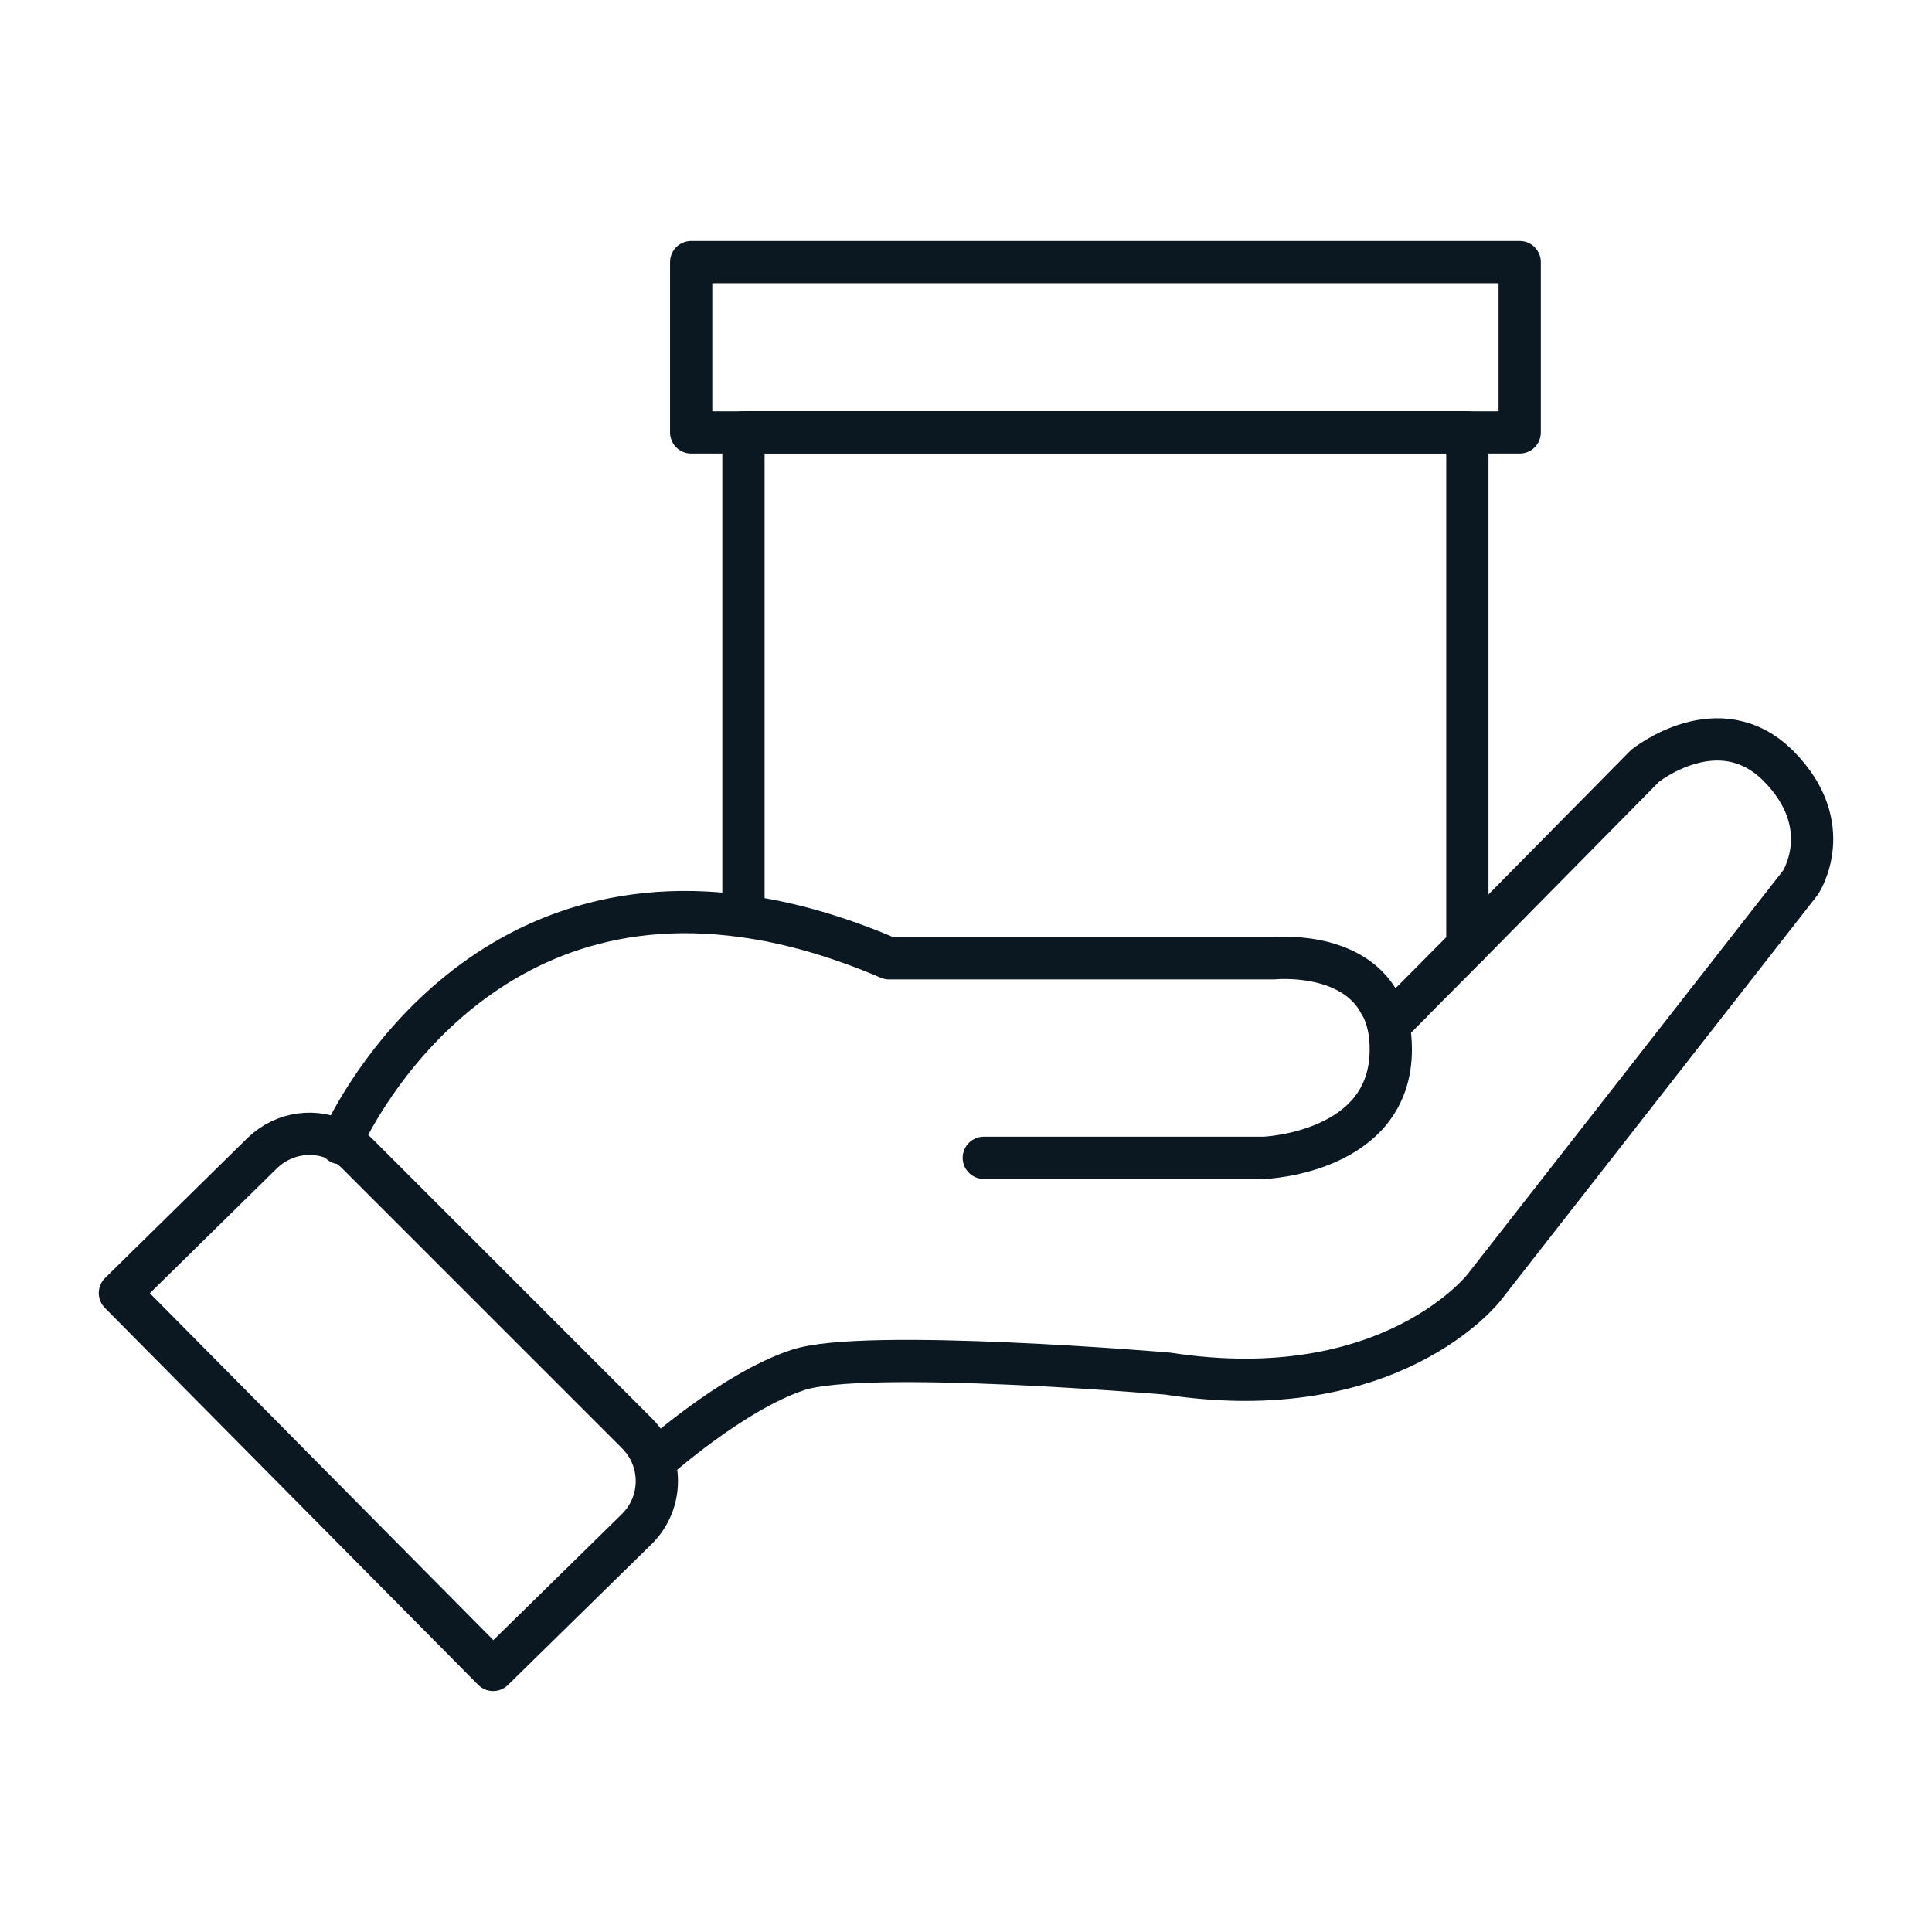
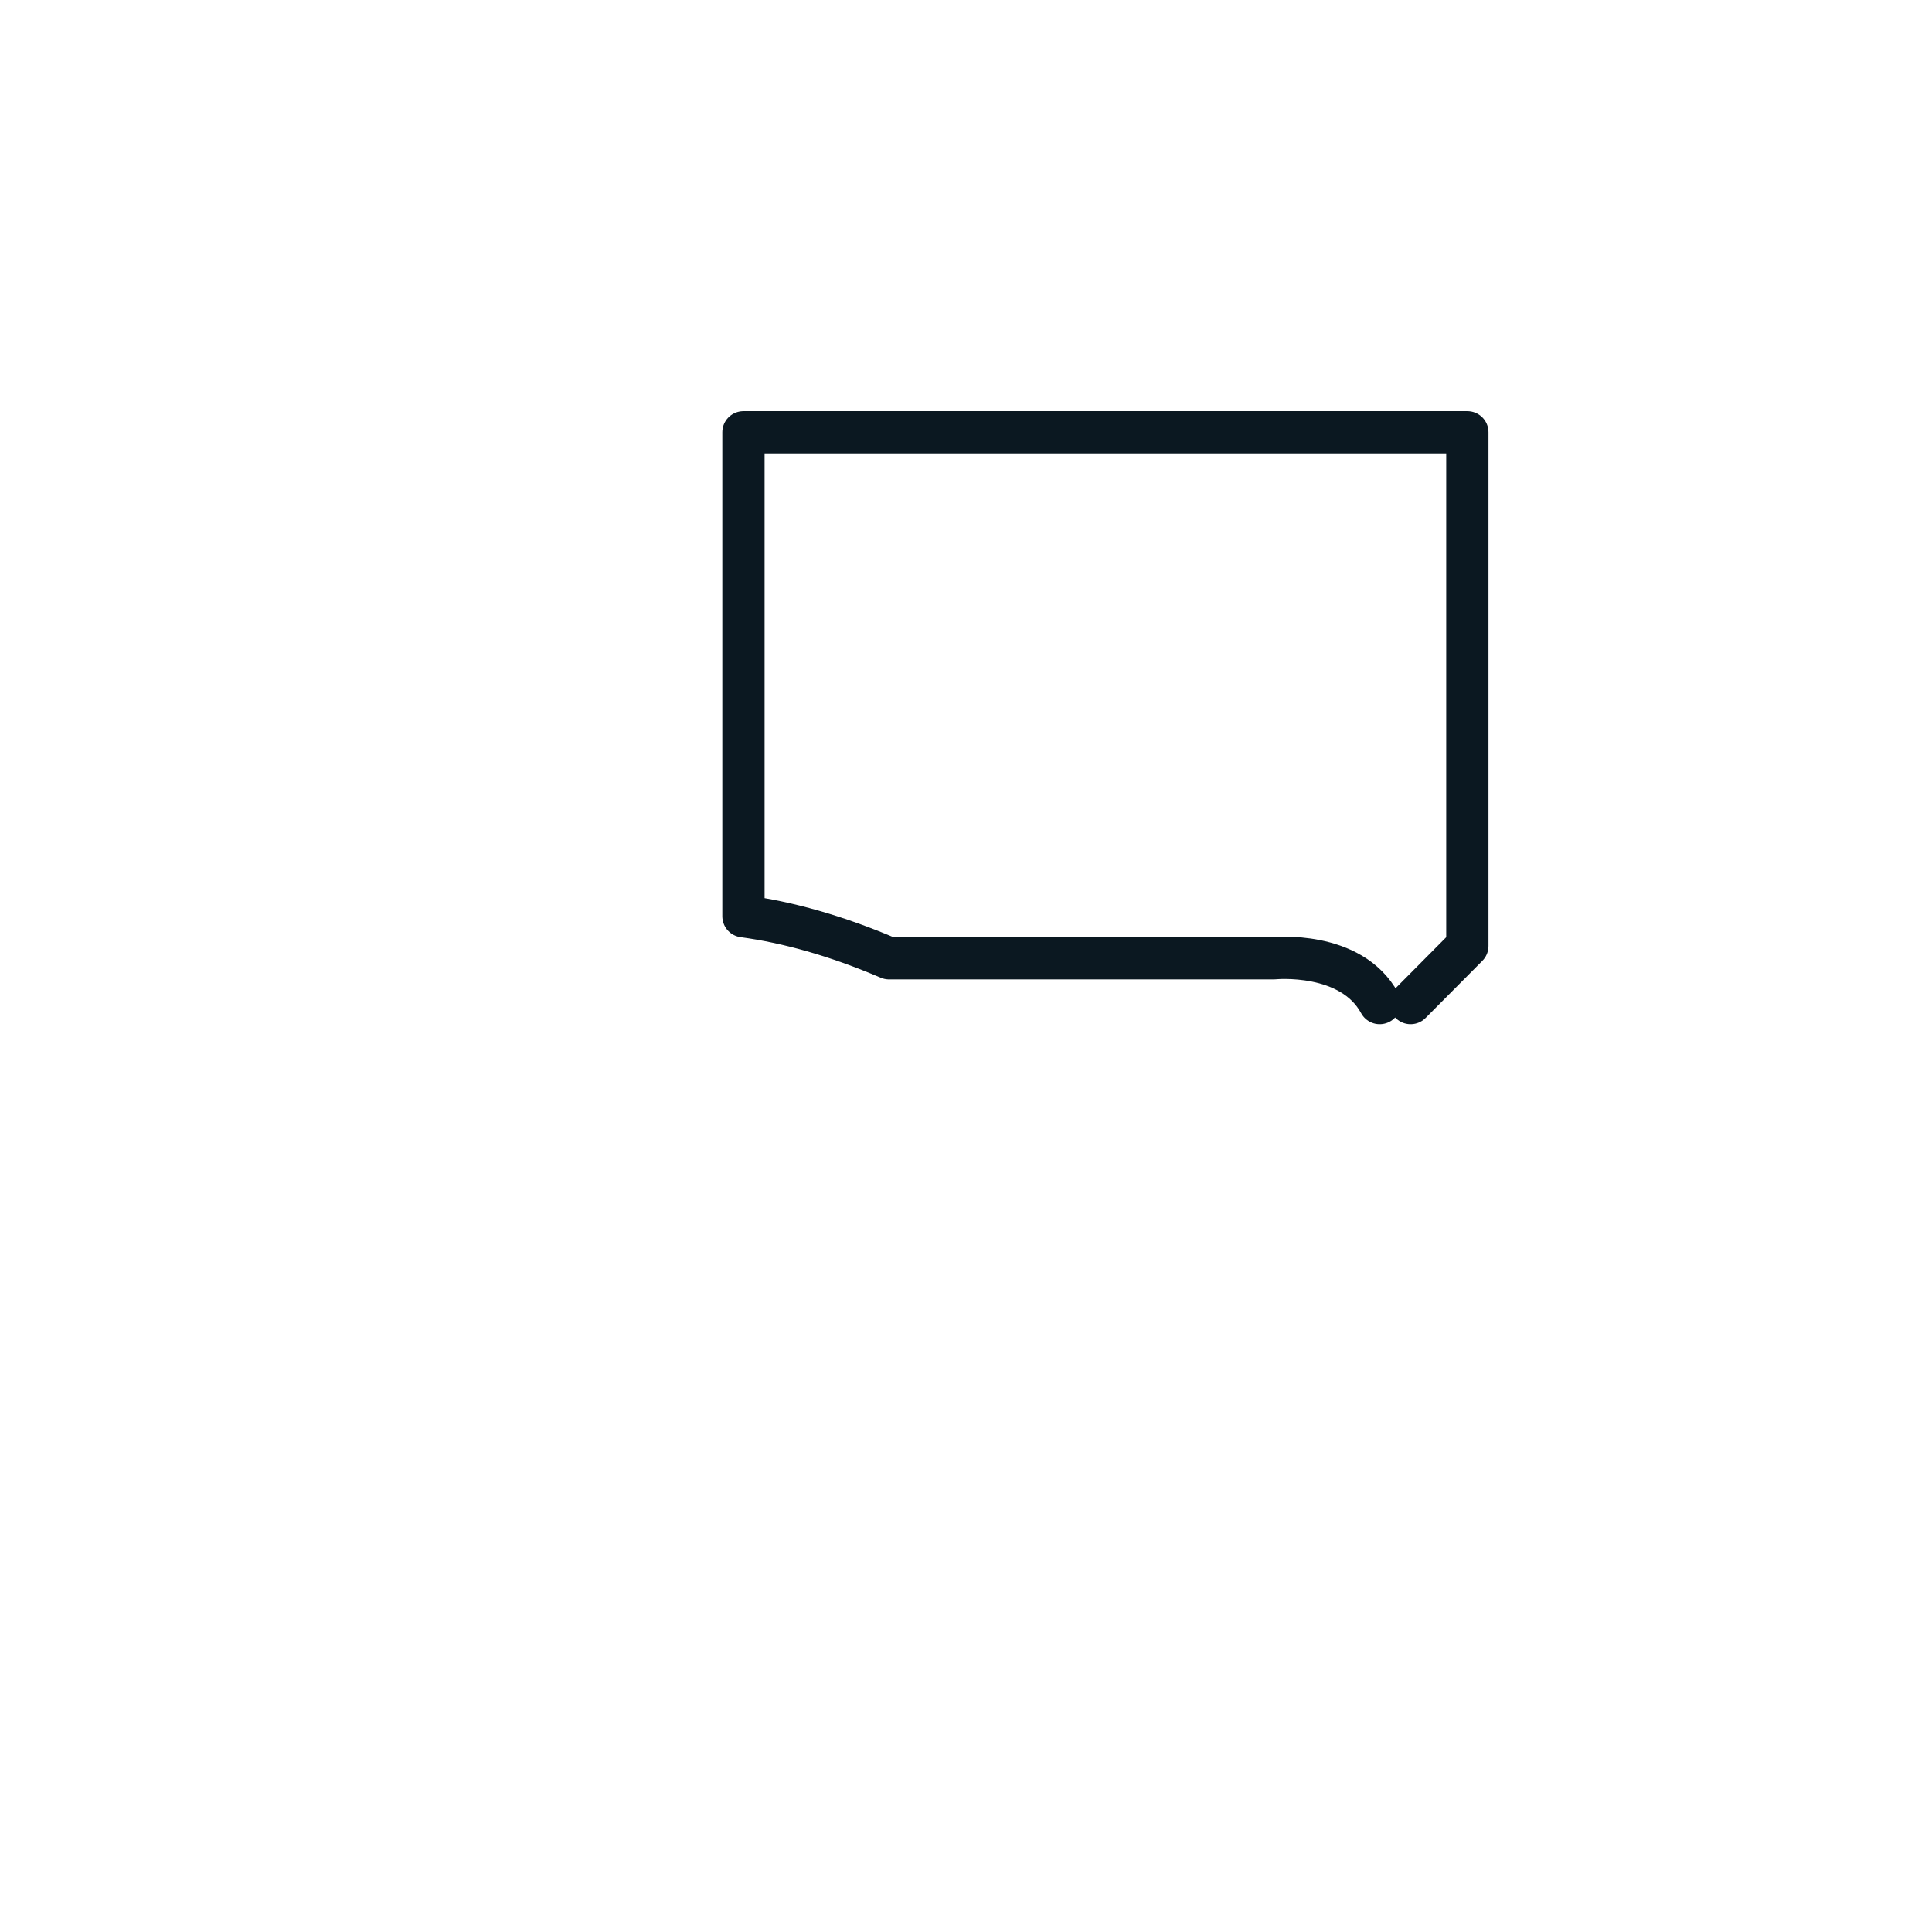
<svg xmlns="http://www.w3.org/2000/svg" id="Layer_1" data-name="Layer 1" viewBox="0 0 32 32">
  <defs>
    <style>      .cls-1 {        fill: none;        stroke: #0b1821;        stroke-linecap: round;        stroke-linejoin: round;        stroke-width: .7px;      }    </style>
  </defs>
-   <path class="cls-1" d="M16.295,19.177h4.645s2.096-.079,2.096-1.794c0-.145-.013-.276-.039-.394-.033-.145-.079-.269-.145-.374M5.639,18.934s0-.007.013-.02c.138-.322,2.063-4.382,6.662-3.738M24.304,15.668l2.943-2.983s1.222-.986,2.208,0c.986.992.368,1.932.368,1.932l-5.243,6.708s-1.544,1.997-5.243,1.426c0,0-5.033-.427-6.123-.059-1.091.361-2.378,1.518-2.378,1.518M23.365,16.614l-.368.374M10.553,23.743l-4.638-4.638c-.079-.079-.171-.145-.263-.191-.414-.23-.946-.164-1.307.184l-2.359,2.319,6.182,6.242,2.378-2.332c.44-.434.447-1.143.007-1.583Z" />
  <g>
-     <rect class="cls-1" x="11.448" y="4.341" width="13.723" height="2.821" />
    <path class="cls-1" d="M22.852,16.614c-.473-.874-1.754-.742-1.754-.742h-6.373c-.874-.374-1.682-.598-2.411-.696V7.16h11.99v8.508l-.94.946" />
  </g>
</svg>